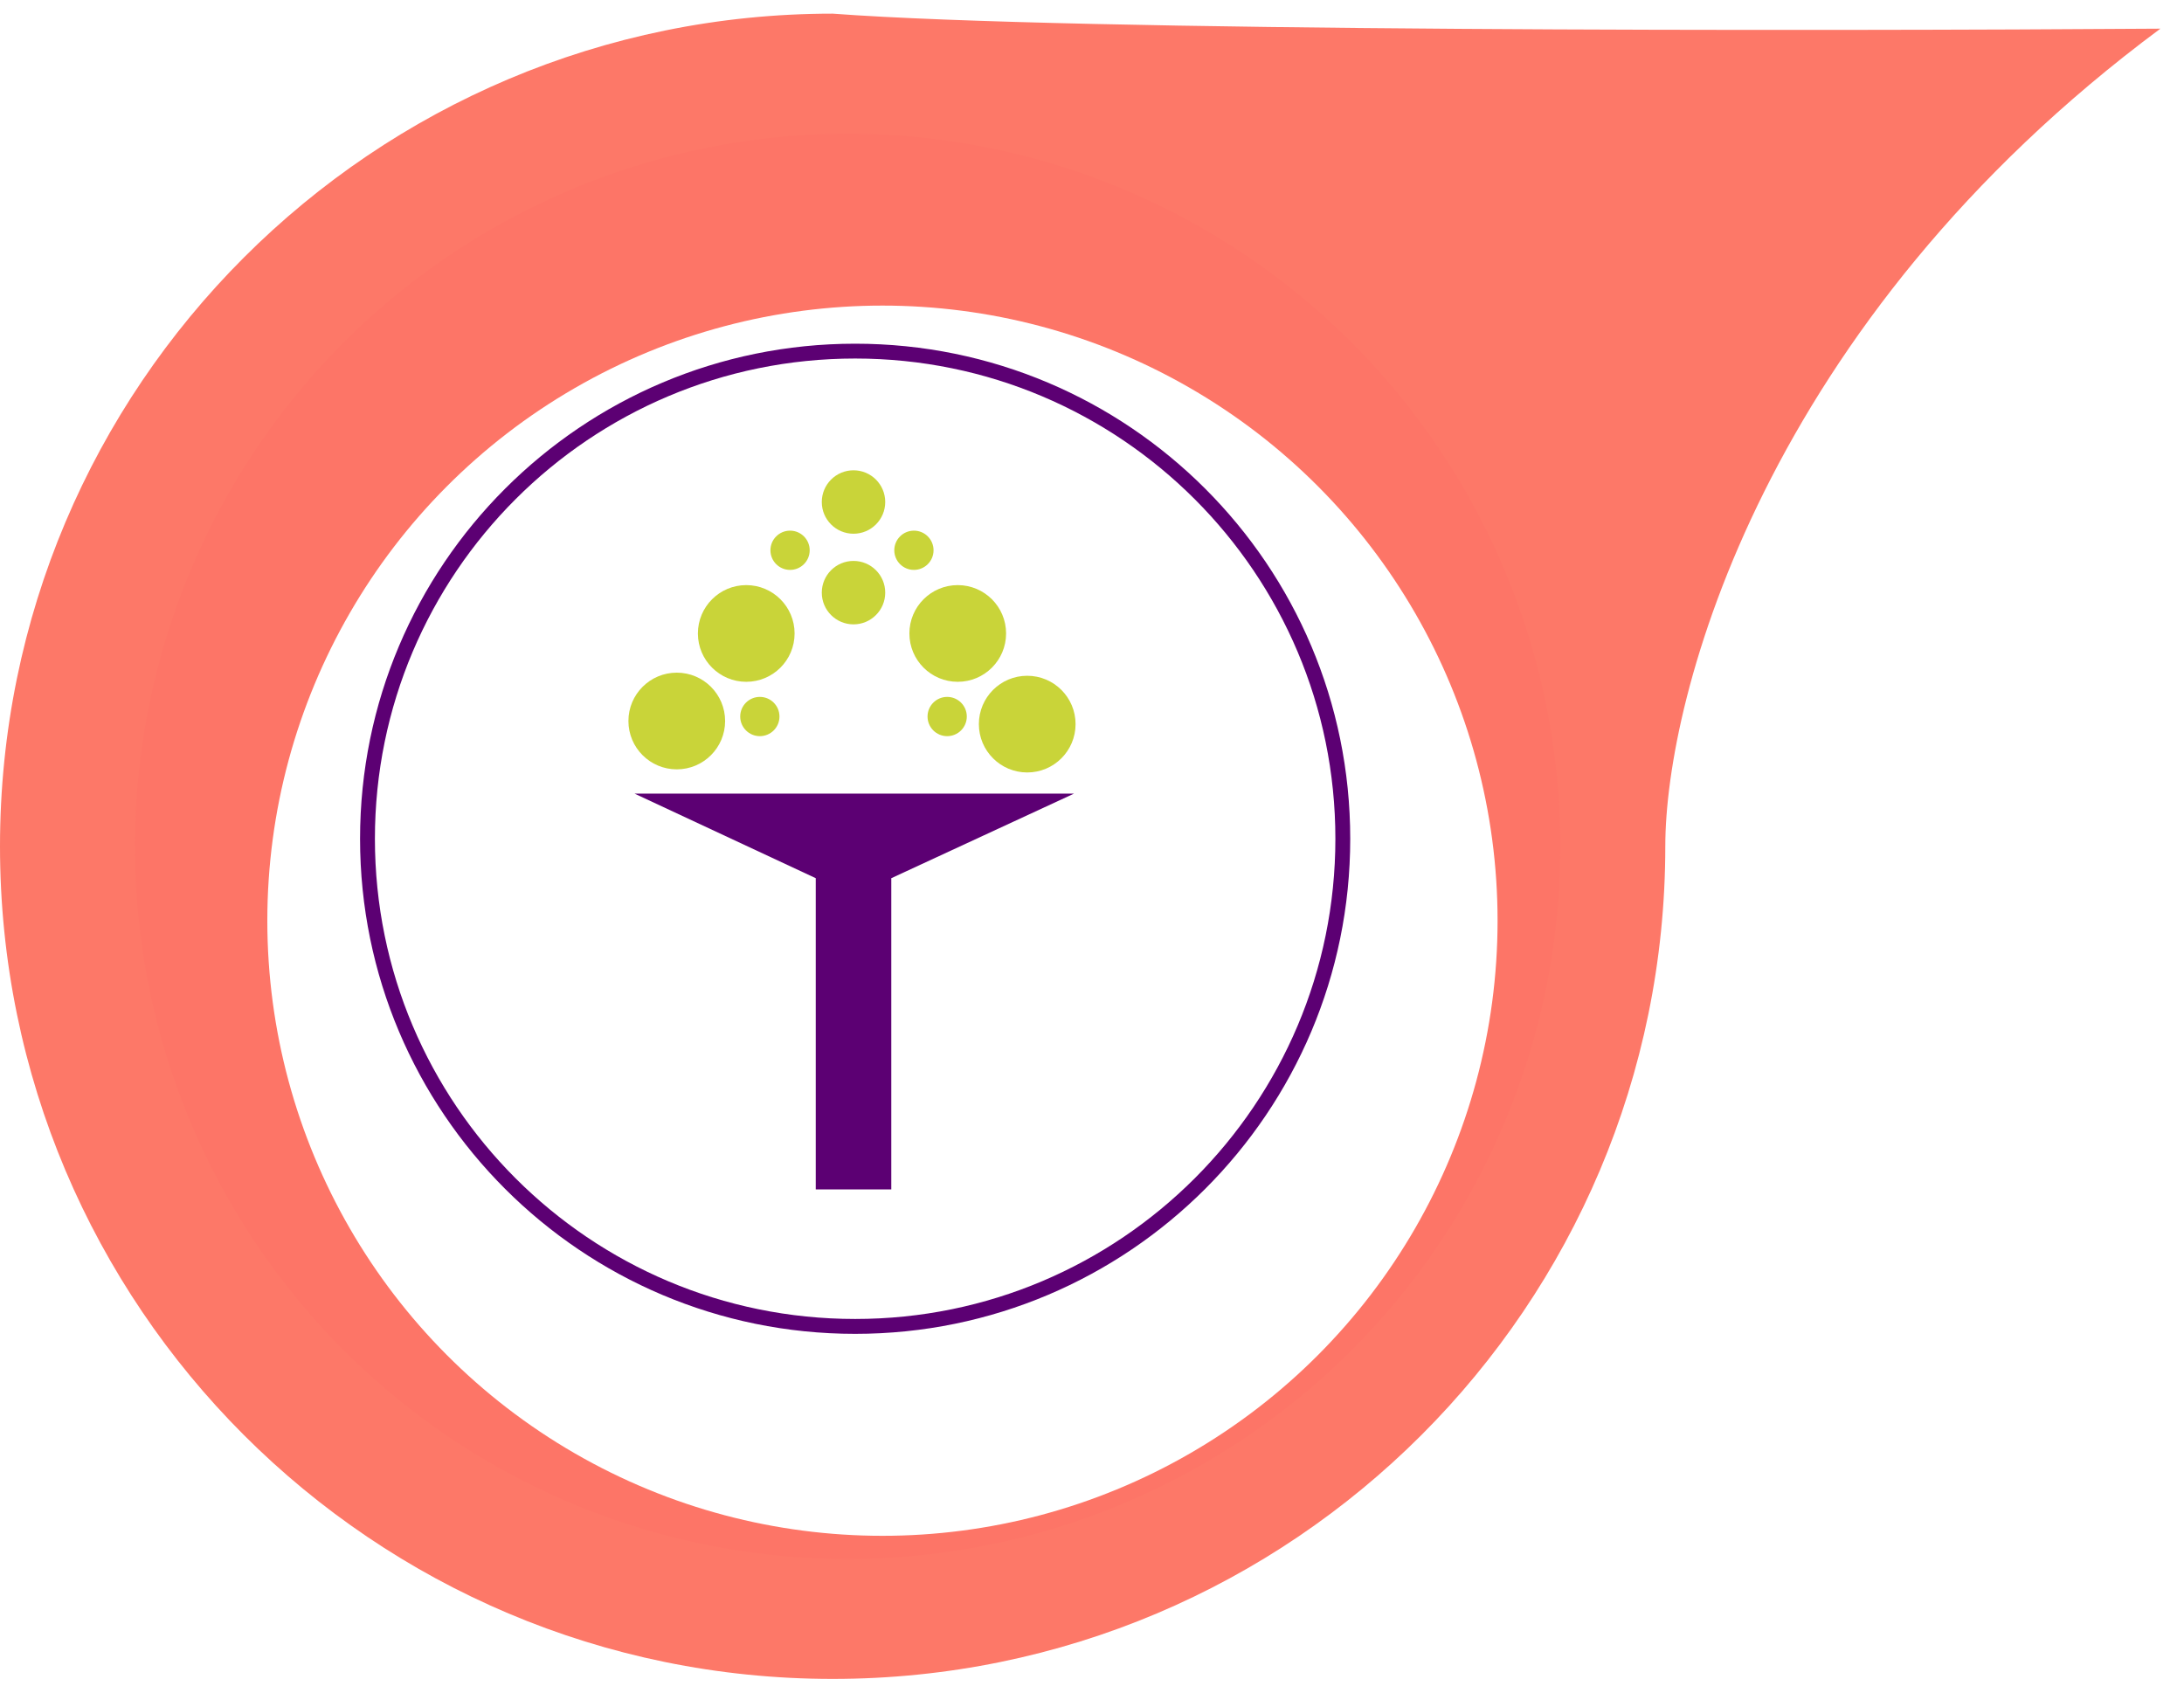
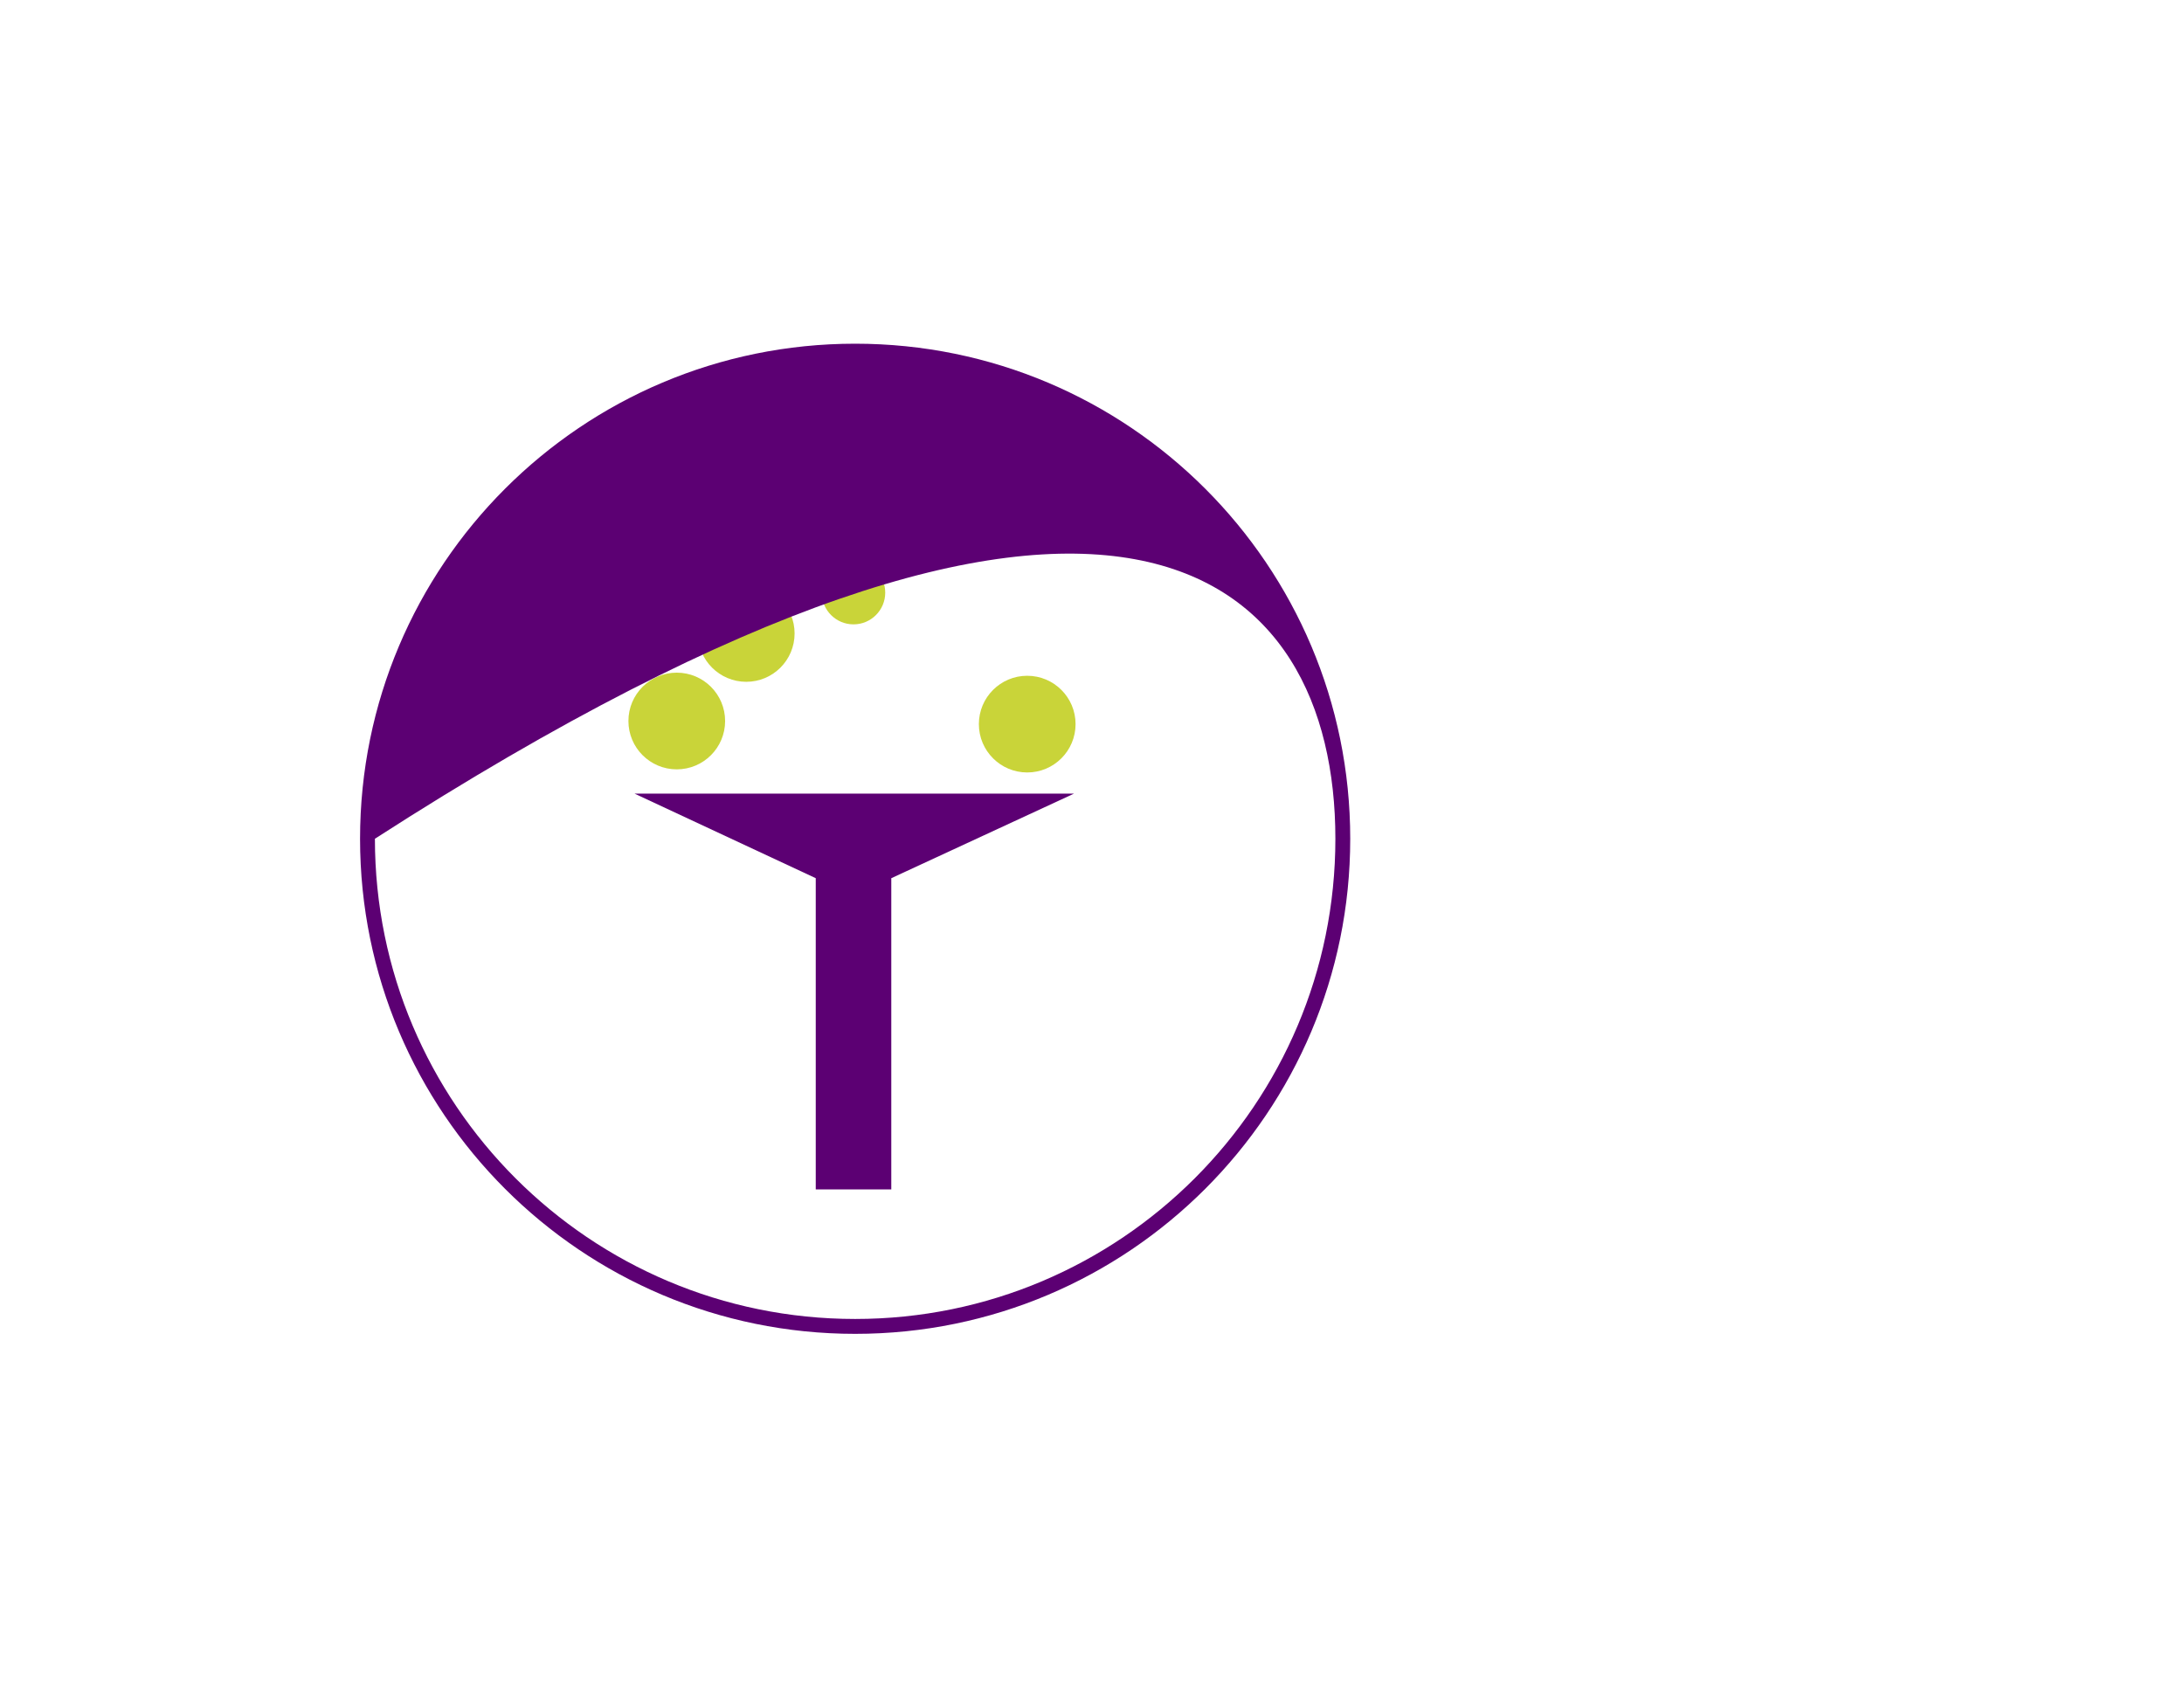
<svg xmlns="http://www.w3.org/2000/svg" width="80" height="62" viewBox="0 0 80 62" fill="none">
-   <path d="M0 31C0 14.155 13.655 0.5 30.5 0.5C39.293 1.159 66.587 1.141 79.135 1.05C64.627 11.821 61 25.505 61 31C61 47.845 47.345 61.5 30.5 61.5C13.655 61.5 0 47.845 0 31Z" fill="#FD7868" />
-   <circle r="26.104" transform="matrix(1 0 0 -1 31.049 31.002)" fill="#FD7567" />
  <g filter="url(#filter0_d)">
    <circle r="22.532" transform="matrix(1 0 0 -1 31.324 30.726)" fill="white" />
  </g>
  <circle r="1.771" transform="matrix(-1 0 0 1 37.627 26.525)" fill="#C9D439" />
-   <circle r="1.771" transform="matrix(-1 0 0 1 35.082 23.204)" fill="#C9D439" />
  <circle r="1.771" transform="matrix(-1 0 0 1 27.335 23.204)" fill="#C9D439" />
  <circle r="1.771" transform="matrix(-1 0 0 1 24.79 26.411)" fill="#C9D439" />
  <circle r="1.162" transform="matrix(-1 0 0 1 31.264 18.389)" fill="#C9D439" />
  <circle r="1.162" transform="matrix(-1 0 0 1 31.264 21.709)" fill="#C9D439" />
  <circle r="0.719" transform="matrix(-1 0 0 1 33.477 20.157)" fill="#C9D439" />
  <circle r="0.719" transform="matrix(-1 0 0 1 28.94 20.157)" fill="#C9D439" />
-   <circle r="0.719" transform="matrix(-1 0 0 1 34.695 26.247)" fill="#C9D439" />
-   <circle r="0.719" transform="matrix(-1 0 0 1 27.833 26.247)" fill="#C9D439" />
  <path d="M32.648 43.568V32.169L39.343 29.07L23.241 29.07L29.881 32.169V43.568H32.648Z" fill="#5C0073" />
-   <path fill-rule="evenodd" clip-rule="evenodd" d="M31.324 48.86C21.309 48.86 13.189 40.741 13.189 30.725C13.189 20.709 21.309 12.59 31.324 12.59C41.34 12.59 49.459 20.709 49.459 30.725C49.459 40.741 41.34 48.86 31.324 48.86ZM31.324 48.315C21.609 48.315 13.733 40.439 13.733 30.724C13.733 21.009 21.609 13.133 31.324 13.133C41.04 13.133 48.915 21.009 48.915 30.724C48.915 40.439 41.04 48.315 31.324 48.315Z" fill="#5C0073" />
+   <path fill-rule="evenodd" clip-rule="evenodd" d="M31.324 48.86C21.309 48.86 13.189 40.741 13.189 30.725C13.189 20.709 21.309 12.59 31.324 12.59C41.34 12.59 49.459 20.709 49.459 30.725C49.459 40.741 41.34 48.86 31.324 48.86ZM31.324 48.315C21.609 48.315 13.733 40.439 13.733 30.724C41.04 13.133 48.915 21.009 48.915 30.724C48.915 40.439 41.04 48.315 31.324 48.315Z" fill="#5C0073" />
  <defs>
    <filter id="filter0_d" x="5.793" y="7.195" width="53.063" height="53.063" filterUnits="userSpaceOnUse" color-interpolation-filters="sRGB">
      <feFlood flood-opacity="0" result="BackgroundImageFix" />
      <feColorMatrix in="SourceAlpha" type="matrix" values="0 0 0 0 0 0 0 0 0 0 0 0 0 0 0 0 0 0 127 0" />
      <feOffset dx="1" dy="3" />
      <feGaussianBlur stdDeviation="2" />
      <feColorMatrix type="matrix" values="0 0 0 0 0 0 0 0 0 0 0 0 0 0 0 0 0 0 0.25 0" />
      <feBlend mode="normal" in2="BackgroundImageFix" result="effect1_dropShadow" />
      <feBlend mode="normal" in="SourceGraphic" in2="effect1_dropShadow" result="shape" />
    </filter>
  </defs>
</svg>